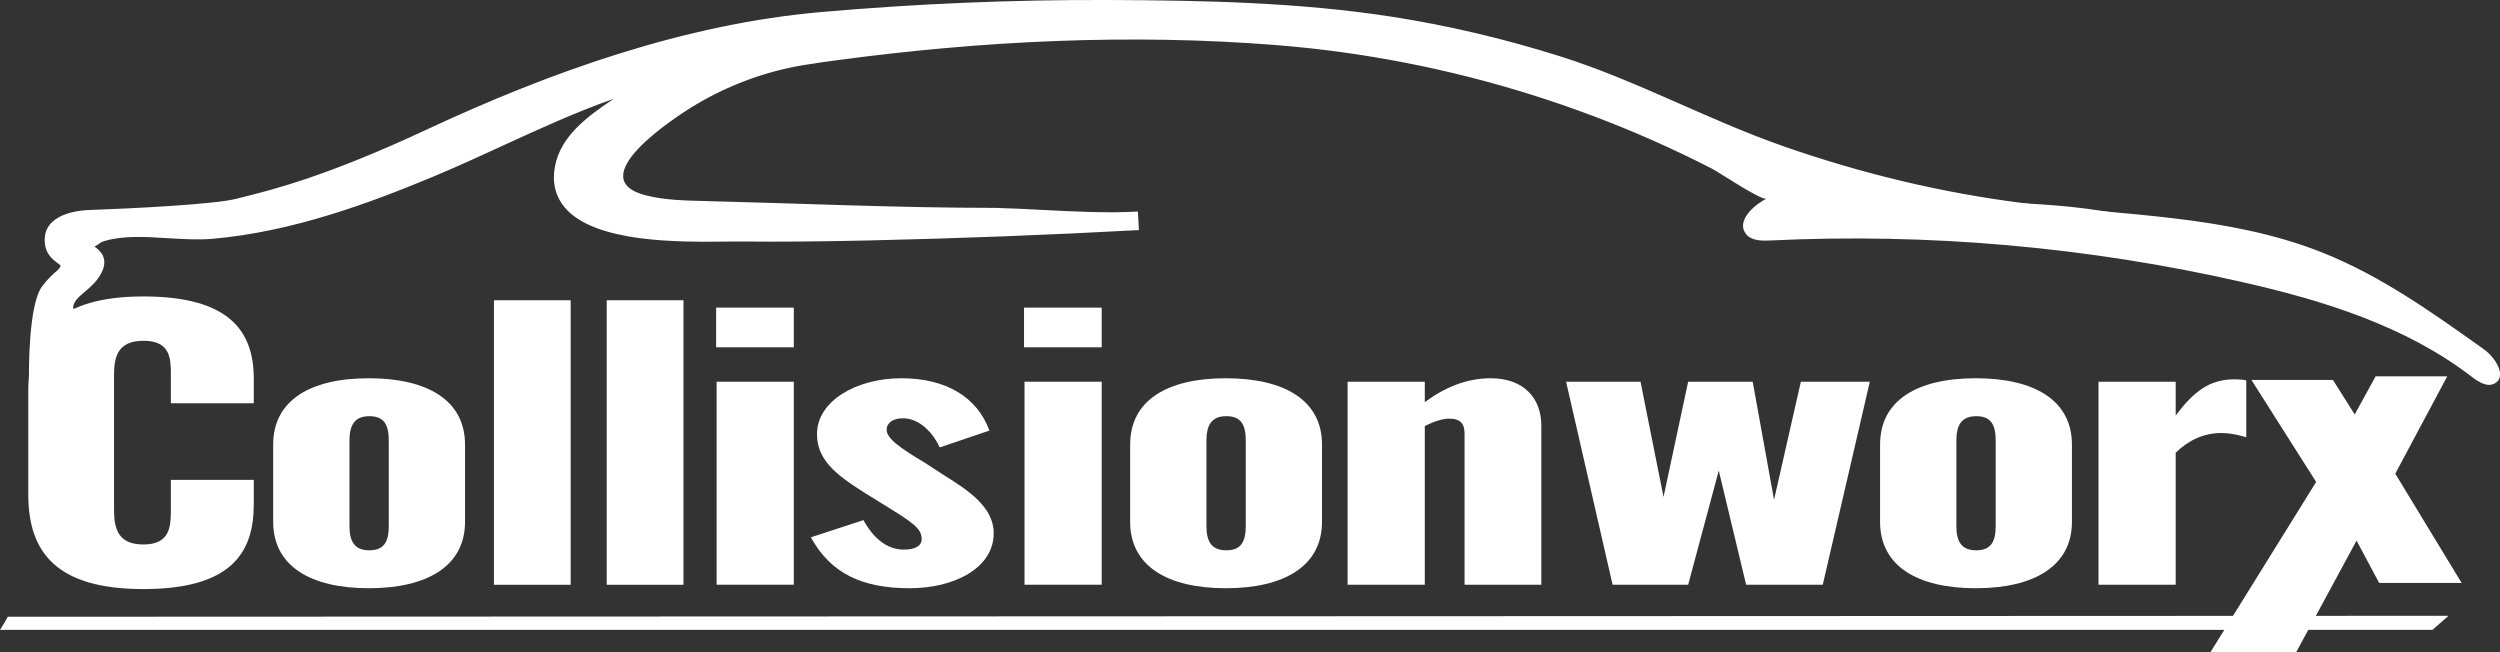
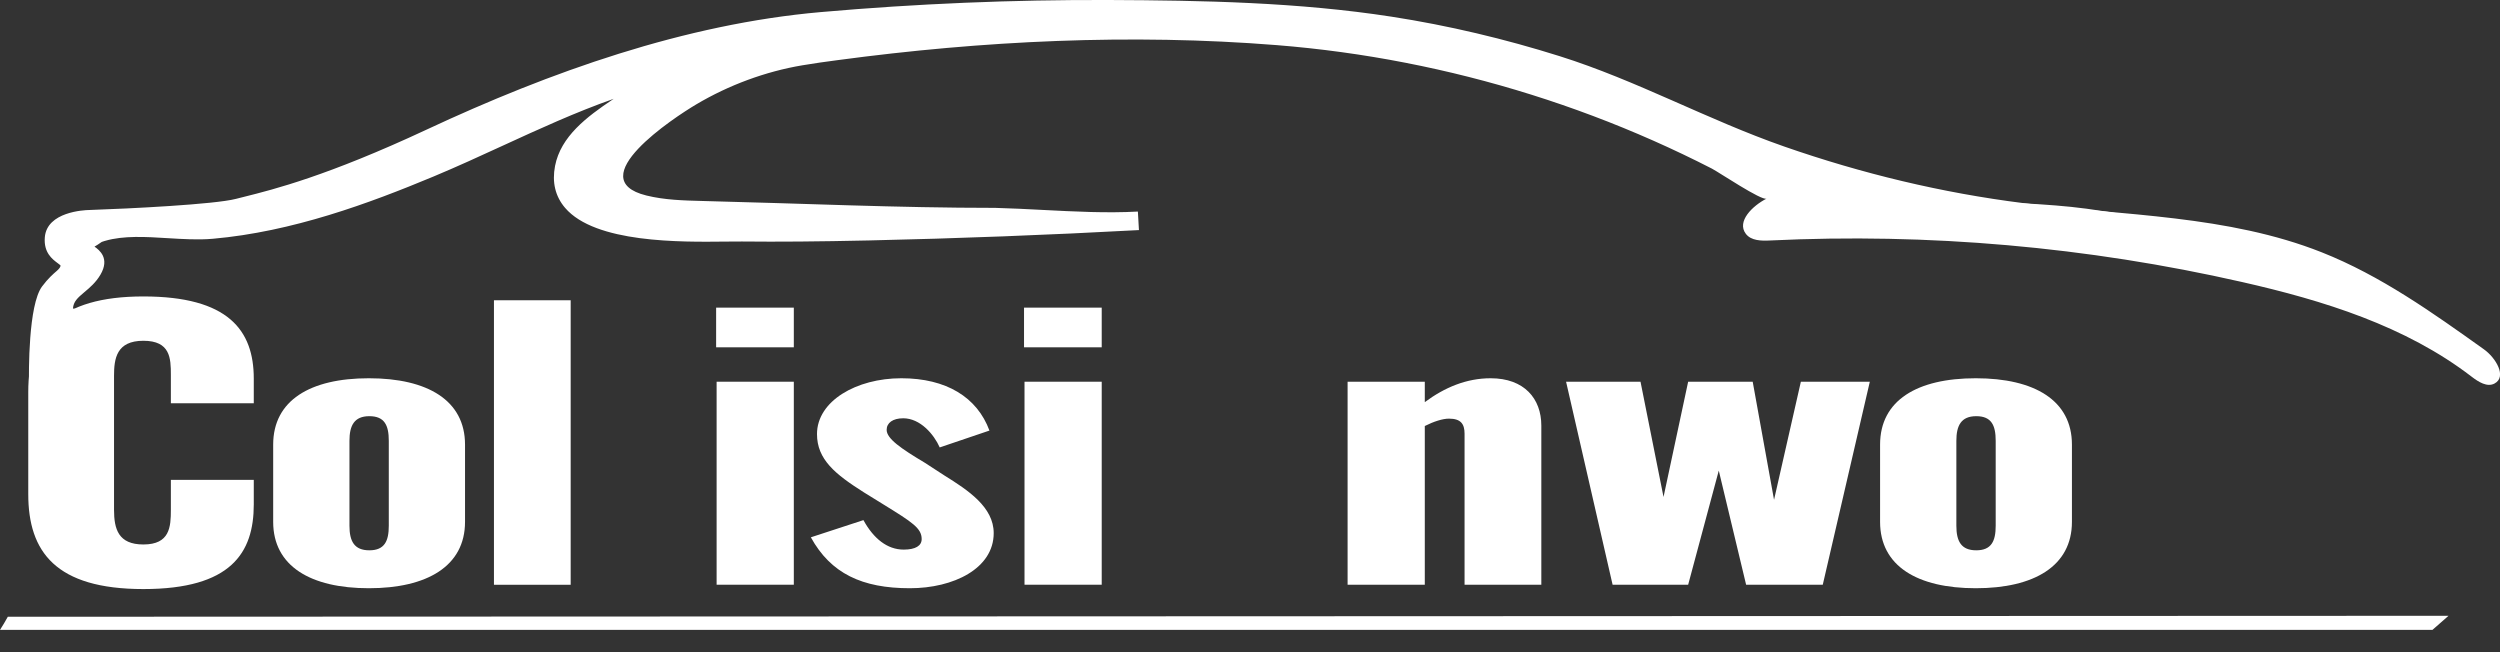
<svg xmlns="http://www.w3.org/2000/svg" id="Layer_1" data-name="Layer 1" viewBox="0 0 569.59 148.63">
  <rect x="0" y="0" width="569.59" height="148.63" fill="#333333" stroke="none" />
  <defs>
    <style>
      .cls-1 {
        fill: #fff;
      }
    </style>
  </defs>
  <g>
    <path class="cls-1" d="M57.82,91.86v-5.6c0-11.04-5.83-18.72-25.15-18.72s-26.23,8.24-26.23,21.69v23.37c0,13.12,6.26,21.61,26.23,21.61s25.15-8.24,25.15-19.28v-5.6h-18.89v6.8c0,3.92-.22,7.92-6.26,7.92-5.72,0-6.69-3.52-6.69-7.92v-30.49c0-3.92,.54-8,6.69-8s6.26,4,6.26,7.76v6.48h18.89Z" />
    <path class="cls-1" d="M62.24,118.9v-17.6c0-10.08,8.42-15.12,21.8-15.12s21.91,5.04,21.91,15.12v17.6c0,10.08-8.63,15.12-21.91,15.12s-21.8-5.04-21.8-15.12Zm26.34,.88v-19.36c0-3.52-.97-5.6-4.43-5.6s-4.53,2.16-4.53,5.6v19.36c0,3.52,1.08,5.6,4.53,5.6s4.43-2.08,4.43-5.6Z" />
    <path class="cls-1" d="M112.54,68.41h17.48v64.82h-17.48V68.41Z" />
-     <path class="cls-1" d="M138.23,68.41h17.49v64.82h-17.49V68.41Z" />
    <path class="cls-1" d="M163.16,70.09h17.7v9.04h-17.7v-9.04Zm.11,16.88h17.59v46.25h-17.59v-46.25Z" />
    <path class="cls-1" d="M184.74,122.42l11.98-3.92c2.27,4.16,5.4,6.72,9.17,6.72,2.7,0,4.1-.88,4.1-2.4,0-2.48-2.16-3.84-8.63-7.84l-4.53-2.8c-6.58-4.16-10.69-7.52-10.69-13.28,0-7.52,8.96-12.72,19.21-12.72s17.27,4.32,20.08,11.92l-11.33,3.84c-1.3-2.96-4.43-6.64-8.31-6.64-2.37,0-3.78,1.04-3.78,2.64,0,2,3.24,4.24,8.74,7.52l4.43,2.88c5.4,3.36,11.22,7.2,11.22,13.12,0,8.08-9.17,12.56-19.1,12.56-10.9,0-18.02-3.36-22.56-11.6Z" />
    <path class="cls-1" d="M233.31,70.09h17.7v9.04h-17.7v-9.04Zm.11,16.88h17.59v46.25h-17.59v-46.25Z" />
-     <path class="cls-1" d="M257.49,118.9v-17.6c0-10.08,8.42-15.12,21.8-15.12s21.91,5.04,21.91,15.12v17.6c0,10.08-8.63,15.12-21.91,15.12s-21.8-5.04-21.8-15.12Zm26.34,.88v-19.36c0-3.52-.97-5.6-4.43-5.6s-4.53,2.16-4.53,5.6v19.36c0,3.52,1.08,5.6,4.53,5.6s4.43-2.08,4.43-5.6Z" />
    <path class="cls-1" d="M307.03,86.98h17.59v4.64c4.53-3.36,9.5-5.44,15-5.44,7.66,0,11.55,4.64,11.55,10.8v36.25h-17.49v-34.41c0-2.24-.86-3.44-3.56-3.44-1.4,0-3.45,.64-5.5,1.68v36.17h-17.59v-46.25Z" />
    <path class="cls-1" d="M356.81,86.98h16.96l5.24,26.25,5.61-26.25h14.71l4.86,26.89,6.11-26.89h15.71l-10.72,46.25h-17.46l-6.23-26.01-6.98,26.01h-17.21l-10.6-46.25Z" />
    <path class="cls-1" d="M428.35,118.9v-17.6c0-10.08,8.42-15.12,21.8-15.12s21.91,5.04,21.91,15.12v17.6c0,10.08-8.63,15.12-21.91,15.12s-21.8-5.04-21.8-15.12Zm26.34,.88v-19.36c0-3.52-.97-5.6-4.43-5.6s-4.53,2.16-4.53,5.6v19.36c0,3.52,1.08,5.6,4.53,5.6s4.43-2.08,4.43-5.6Z" />
-     <path class="cls-1" d="M478.11,86.98h17.59v7.68c3.99-5.28,7.56-8.24,13.38-8.24,1.08,0,1.94,.08,2.7,.24v12.96c-1.62-.48-3.56-.96-5.72-.96-4.1,0-7.56,1.76-10.36,4.48v30.09h-17.59v-46.25Z" />
-     <path class="cls-1" d="M527.71,109.82l-14.75-23.25h18.57l4.96,7.86,4.76-8.69h16.32l-11.84,22.18,15.12,24.9h-18.79l-5.15-9.65-13.77,25.45h-19.54l24.1-38.81Z" />
    <path class="cls-1" d="M1.78,140.52c-.56,1.02-1.15,2.02-1.78,2.99H554.2l3.66-3.21-556.09,.22Z" />
  </g>
  <g>
    <path class="cls-1" d="M8.77,87.72s-.32-17.33,2.56-21.21c2.88-3.88,4.63-3.48,4.63-6.02s-3.92-2.14-3.6-6.25,7.91-4.27,7.91-4.27c0,0,27.64-.95,34.03-2.61,6.39-1.66,18.63-4.15,43.8-15.91,25.17-11.76,64.46-24.54,81.04-25.96,16.58-1.42,72.24-5.07,120.12-1.83,25.32,1.72,50.29,8.72,73.95,17.55,9.17,3.42,18.23,7.17,27.03,11.43,7.16,3.47,13.6,7.44,21.36,9.67,8.56,2.47,16.95,2.51,25.72,3.21,9.36,.74,18.74,.79,28.07,2.03,14.45,1.93,29.07,5.23,42.92,9.79,11,3.62,22.04,7.79,32.06,13.62,5.18,3.02,10.06,6.55,14.32,10.77,.99,.98,3.22,2.62,3.44,4.09-1.86,.15-4.81-2.66-6.23-3.67-3.83-2.69-7.36-5.32-11.7-7.19-13-5.62-26.89-9.92-40.65-13.32-14.19-3.5-28.69-5.62-43.24-6.98-10.9-1.02-21.83-1.62-32.76-2.07-5.47-.22-10.94-.39-16.41-.58-4.64-.16-9.63-.76-14.12,.72-7.37,2.43-2.25-3.85-2.25-3.85,0,0,6.14-1.61,3.27-3.84-2.86-2.24-28.65-23.66-90.04-33.87-61.39-10.22-131.58,1.62-131.58,1.62-8.77,1.48-17.29,4.66-24.92,9.18-6.19,3.67-15.8,9.88-17.96,17.12-1.06,3.56,3.23,6.37,6.07,7.16,1.72,.48,3.48,.79,5.24,1.09,3.46,.6,7.16,.35,10.67,.49,5.93,.23,11.93,.53,17.82,.49,2.09-.01,4.17,.06,6.26,.06,13.69,.37,27.39,.73,41.08,1.08,10.77,.28,21.92,1.42,32.68,.84-20.47,1.11-40.96,1.9-61.45,2.35-9.62,.21-19.24,.34-28.86,.24-9.74-.1-43.78,2.22-40.48-14.71,1.2-6.17,7.27-10.46,12.2-13.76,5.5-3.69,11.59-6.53,17.97-8.37-1.85-.81-2.77-.98-4.73-.59-1.6,.32-3.16,.8-4.7,1.32-2.73,.93-5.37,2.17-8.13,3-14.96,4.99-28.72,12.41-43.29,18.47-15.71,6.55-32.52,12.5-49.61,14.01-7.88,.69-17.34-1.68-24.95,.54-.5,.14-1.01,.26-1.44,.56-2.89,2.08-2.72,.93-2.88,2.84s4.12,1.7,1.98,5.3c-2.14,3.6-6.15,4.35-6.53,8.54-.37,4.19,7.76,1.7,7.76,1.7l6.69,1.59-12.68,16.65-5.78,1.86-1.67-4.12Z" />
    <path class="cls-1" d="M11.11,93.85l-2.68-1.23-1.67-4.12-.15-.74c-.06-3.01-.17-18.26,2.97-22.49,1.38-1.85,2.57-2.87,3.36-3.55q.86-.74,.86-1.23c-.06-.09-.44-.38-.69-.56-1.19-.89-3.18-2.37-2.9-5.85,.46-5.86,9.05-6.21,10.02-6.23,9.44-.32,28.65-1.28,33.52-2.54,.62-.16,1.29-.33,2.02-.51,6.58-1.65,18.83-4.72,41.4-15.26,28.13-13.14,58.82-24.07,89.86-26.79C208.84,.84,230.74-.08,252.64,0c21.44,.09,43.18,.52,64.4,3.8,12.98,2.01,25.79,5.06,38.32,9,17.57,5.53,33.68,14.49,51.14,20.58,17.67,6.16,35.96,10.57,54.53,12.9,22.86,2.87,46.54,2.72,67.96,11.21,13.38,5.3,25.23,13.74,36.94,22.1,2.67,1.9,5.3,6.22,2.43,7.78-1.69,.92-3.69-.37-5.22-1.54-15.09-11.6-33.81-17.38-52.37-21.59-35.19-8-71.48-11.19-107.52-9.45-1.97,.1-4.28,.06-5.48-1.51-2.17-2.83,1.54-6.41,4.72-8.03-1.1,.56-10.93-6.05-12.47-6.84-4.39-2.25-8.85-4.38-13.37-6.38-9.03-4-18.29-7.49-27.72-10.45-18.85-5.92-38.36-9.73-58.06-11.3-33.2-2.65-67-1.01-100.02,3.42-2.69,.36-5.38,.72-8.06,1.18-8.36,1.41-16.72,4.49-24.17,8.91-5.08,3.01-26.39,17.03-11.36,20.75,4.16,1.03,8.49,1.14,12.77,1.25,22.21,.54,44.5,1.57,66.71,1.57,3.59,.09,7.28,.29,10.85,.47,7.17,.37,14.58,.76,21.66,.37l.24,4.22c-20.6,1.12-41.3,1.91-61.52,2.36-11.63,.26-20.56,.33-28.93,.24-.98-.01-2.21,0-3.63,.02-10.4,.12-29.79,.35-36.66-7.68-2.24-2.62-3.01-5.84-2.29-9.56,1.31-6.72,7.19-11.15,13.1-15.11,.09-.06,.18-.12,.27-.18-8.63,3.03-17.07,6.91-25.26,10.67-5.15,2.37-10.47,4.81-15.83,7.05-14.66,6.11-32.1,12.57-50.26,14.17-3.31,.29-6.86,.07-10.29-.14-4.93-.31-10.03-.62-14.23,.61l-.24,.07c-.18,.05-.46,.13-.54,.18-.69,.49-1.23,.83-1.65,1.07,1.07,.75,3.58,2.64,1.34,6.42-1.05,1.77-2.41,2.92-3.62,3.93-1.63,1.37-2.49,2.16-2.63,3.74,.76,.28,3.09,.04,4.96-.53l1.15-.04,6.69,1.59,1.22,3.32-12.68,16.65-1.06,.75-5.78,1.86Zm-.19-6.55l.77,1.91,3.19-1.03,10.32-13.55-2.95-.7c-1.94,.53-6.18,1.38-8.49-.45-1.08-.85-1.6-2.14-1.47-3.62,.01-.15,.03-.29,.05-.43-1.11,3.84-1.51,12.07-1.42,17.86ZM410.24,49.64c1.53,0,3.06,.08,4.56,.15,.81,.04,1.61,.08,2.41,.11l3.28,.11c4.31,.14,8.76,.29,13.15,.47,12.92,.52,23.37,1.18,32.88,2.07,16.36,1.53,30.61,3.83,43.56,7.03,13.28,3.28,24.97,6.95,35.56,11.18-9.59-5.09-19.87-8.74-28.02-11.42-13.61-4.48-27.92-7.74-42.52-9.7-5.83-.78-11.82-1.09-17.61-1.39-3.39-.18-6.89-.36-10.35-.63-1.8-.14-3.57-.26-5.34-.37-6.77-.44-13.78-.89-20.81-2.91-5.9-1.7-11.11-4.39-16.15-7-1.81-.93-3.68-1.9-5.56-2.81-8.13-3.93-16.91-7.64-26.84-11.35-27.44-10.24-51.43-15.93-73.33-17.42-54.37-3.69-117.14,1.6-119.79,1.82-15.84,1.36-54.86,13.88-80.3,25.76-22.95,10.72-35.47,13.86-42.19,15.54-.51,.13-.99,.25-1.44,.36,14.95-2.39,29.29-7.79,41.63-12.93,5.29-2.21,10.58-4.63,15.69-6.98,8.92-4.1,18.15-8.34,27.75-11.55,1.53-.46,2.96-1.03,4.48-1.63,1.18-.47,2.4-.95,3.65-1.37,1.44-.49,3.16-1.04,4.98-1.4,2.57-.51,3.94-.19,6.05,.73l-.27,3.96c-6.16,1.77-12,4.49-17.36,8.08-5.17,3.46-10.29,7.28-11.3,12.41-.48,2.45-.04,4.43,1.35,6.05,5.56,6.49,24.29,6.27,33.29,6.17,1.46-.02,2.72-.03,3.73-.02,6.83,.07,14.03,.04,22.78-.12-2.11-.06-4.21-.11-6.32-.17-.9,0-1.89-.01-2.86-.03-1.11-.02-2.22-.03-3.32-.03-5.03,.03-10.18-.18-15.16-.39l-2.75-.11c-1.06-.04-2.13-.05-3.27-.05-2.53-.01-5.14-.02-7.7-.47-1.79-.31-3.63-.63-5.46-1.14-2.44-.68-5.53-2.5-6.97-5.03-.86-1.52-1.06-3.16-.59-4.76,2.31-7.75,11.9-14.18,18.91-18.34,7.91-4.69,16.79-7.96,25.68-9.46,.6-.12,71.34-11.77,132.31-1.62,54.48,9.07,81.63,26.87,90.77,34.1l.26,.2c1.68,1.31,1.66,2.75,1.51,3.48-.45,2.1-2.96,3.26-4.82,3.84-.03,.04-.06,.09-.09,.13,.11-.03,.22-.07,.34-.11,2.6-.86,5.27-1.09,7.92-1.09ZM20,52.09c-2.05,.12-5.37,.85-5.49,2.31-.09,1.19,.26,1.45,1.21,2.16,.95,.71,2.39,1.78,2.39,3.93,0,.55-.06,1.02-.17,1.44,.44-.44,.83-.92,1.16-1.47,.16-.27,.24-.46,.28-.57-.13-.11-.32-.24-.47-.35-.78-.55-2.23-1.57-2.07-3.5v-.14c.13-1.39,.31-2.3,1.93-3.11,.27-.14,.65-.33,1.23-.71Z" />
  </g>
</svg>